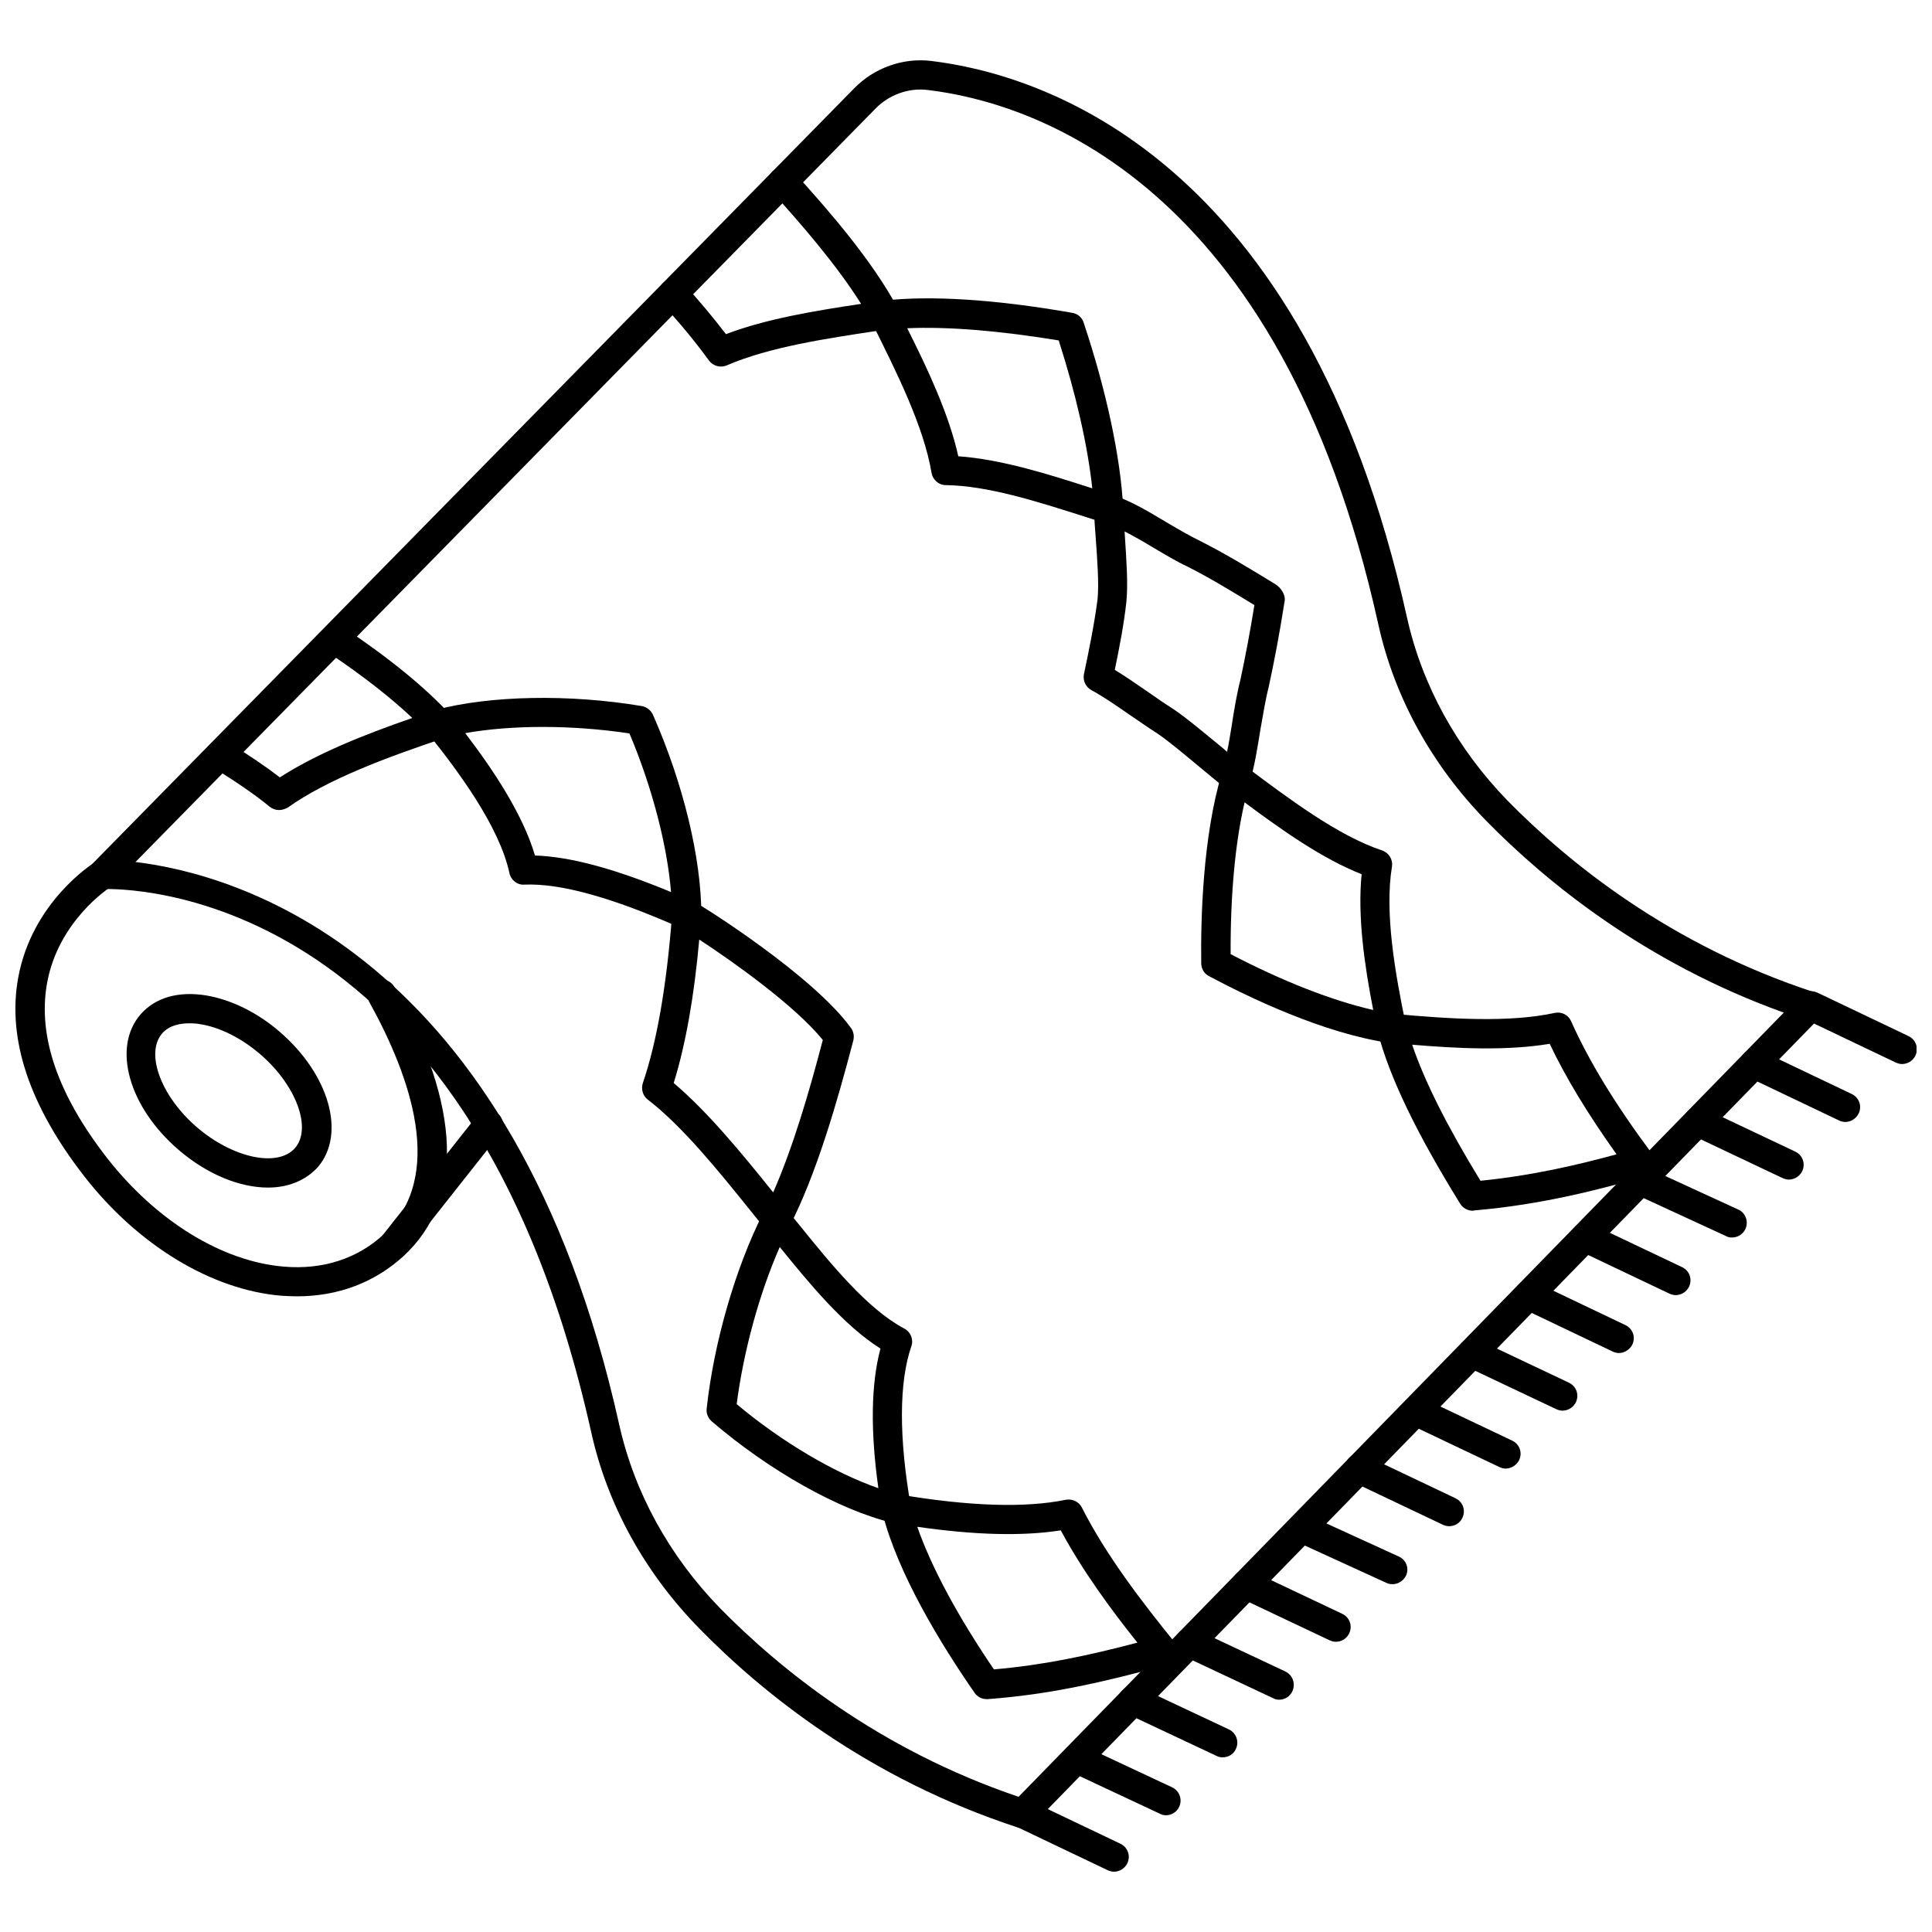
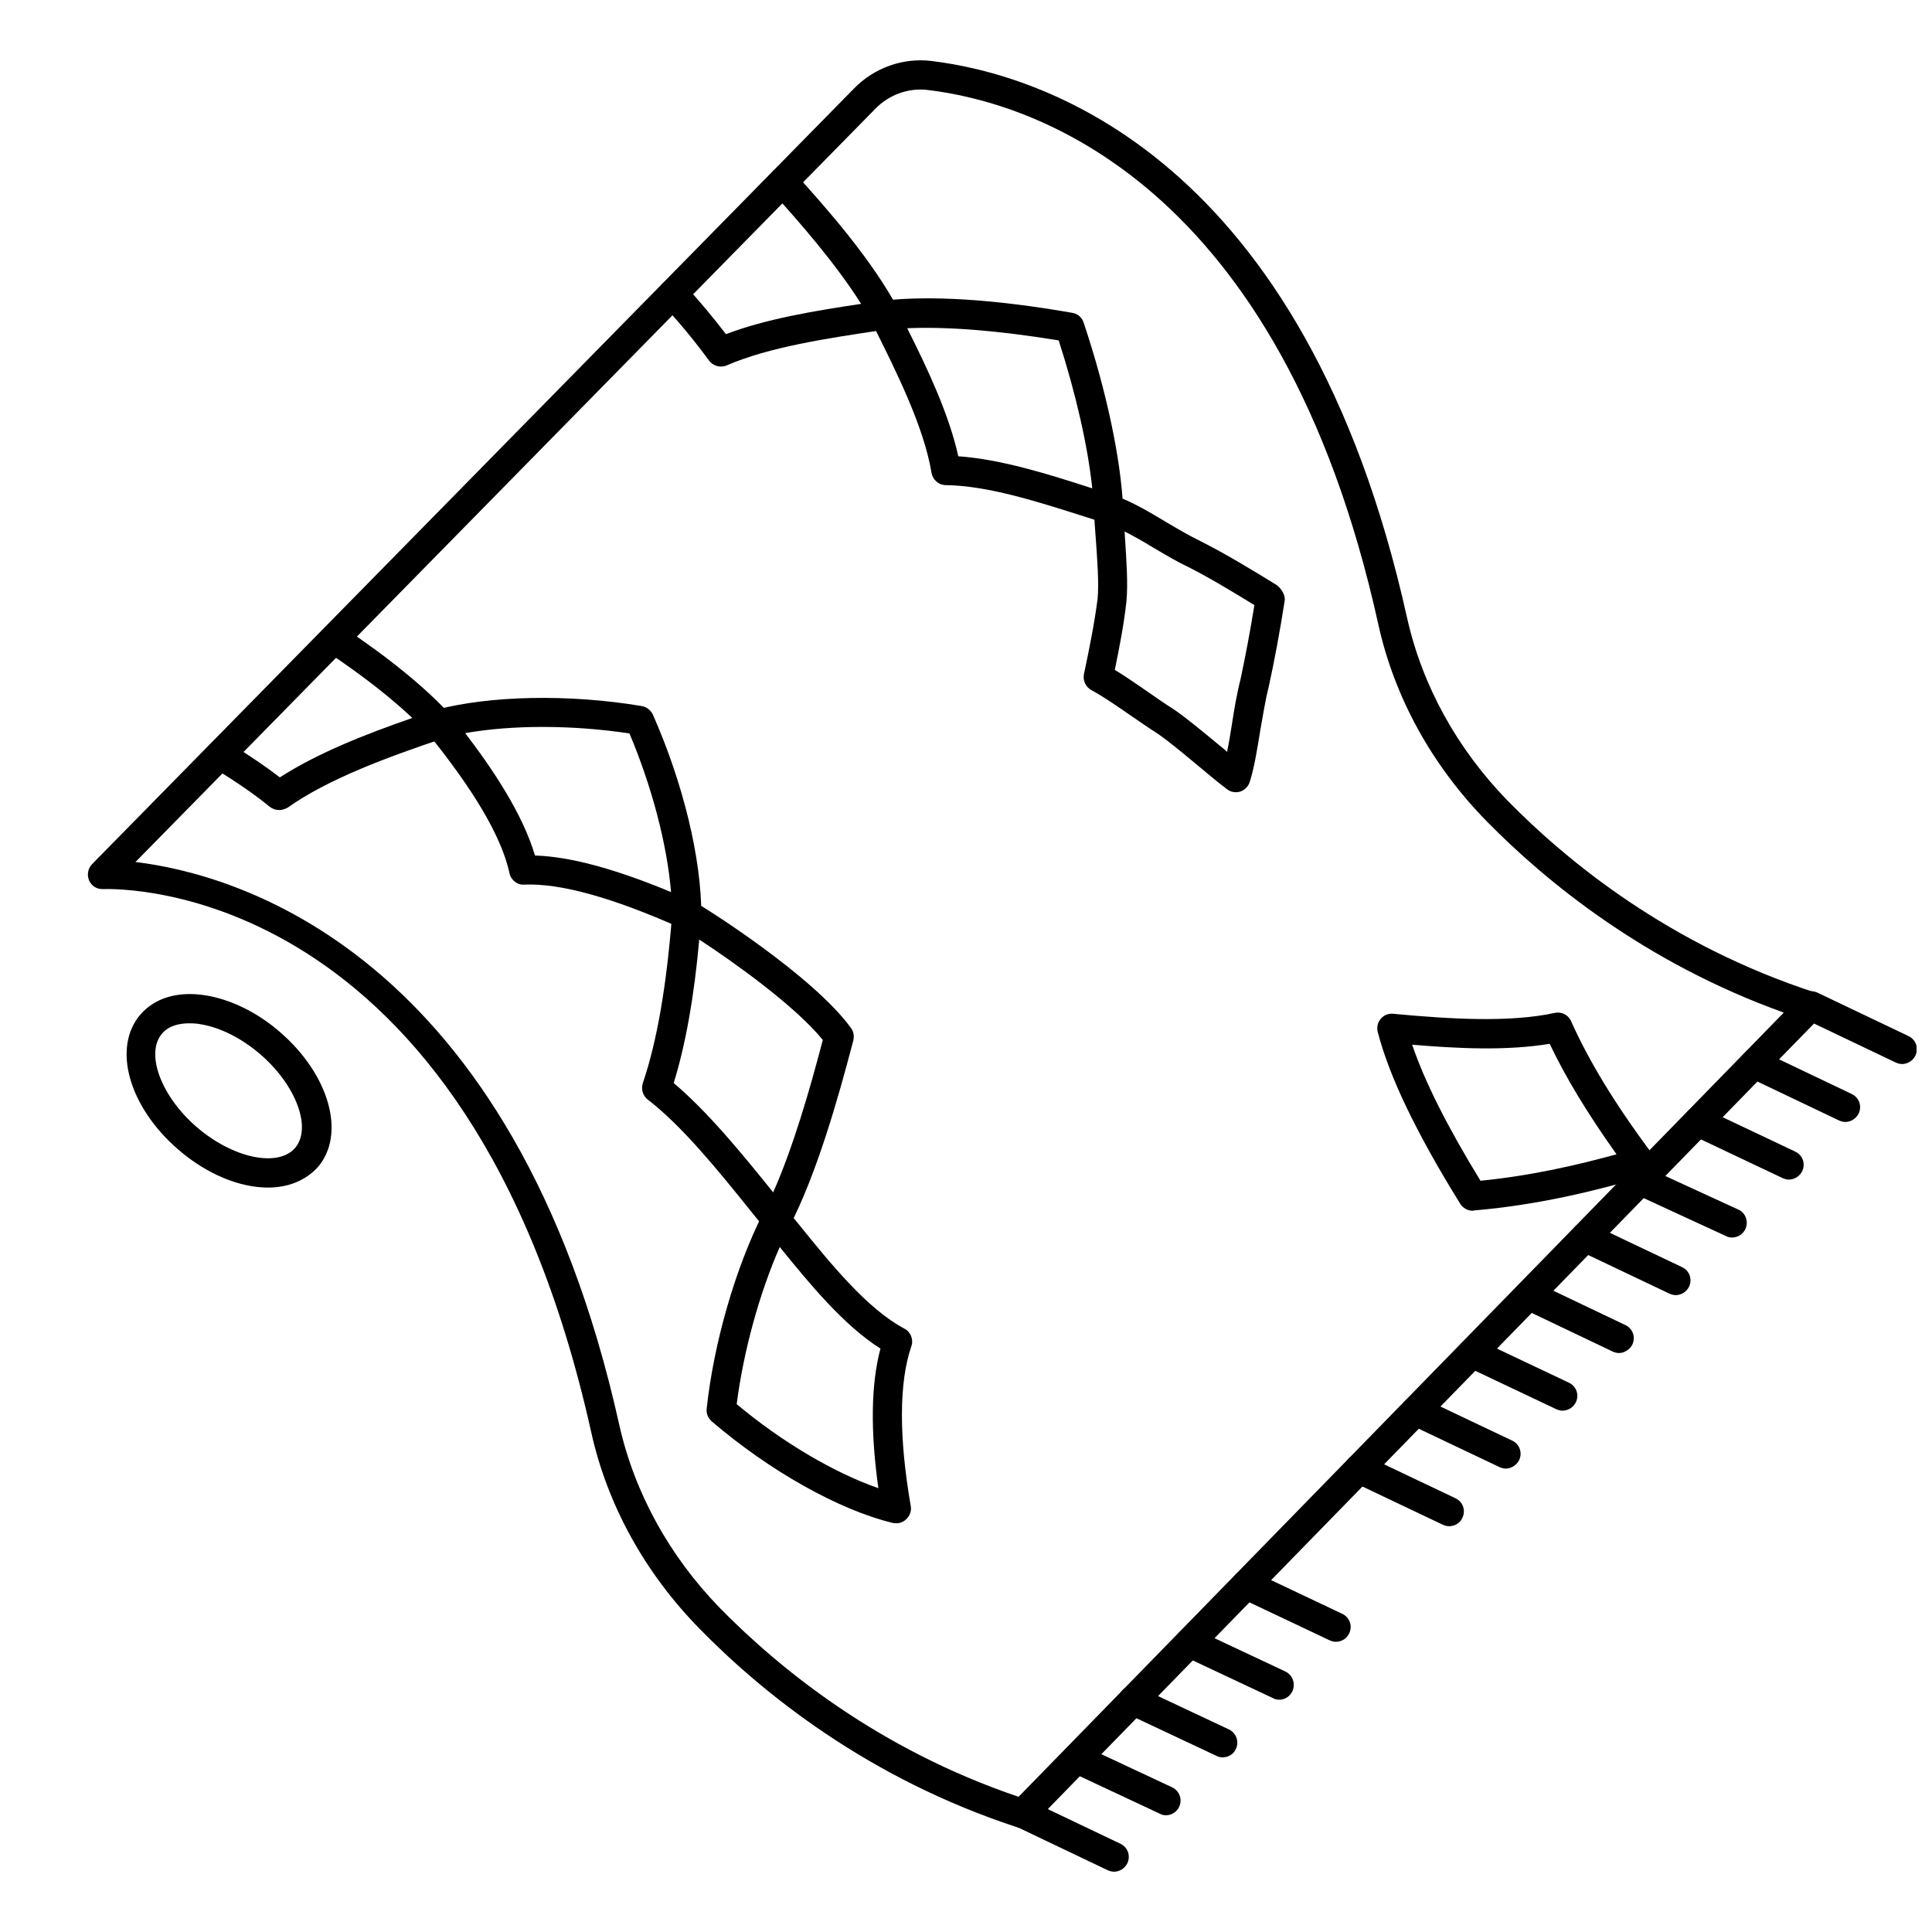
<svg xmlns="http://www.w3.org/2000/svg" width="800px" height="800px" version="1.1" viewBox="144 144 512 512">
  <defs>
    <clipPath id="b">
      <path d="m148.09 371h114.91v117h-114.91z" />
    </clipPath>
    <clipPath id="a">
      <path d="m620 406h31.902v20h-31.902z" />
    </clipPath>
  </defs>
  <path d="m415.11 628.52c-0.395 0-0.789-0.078-1.18-0.156-39.988-12.988-68.094-35.895-84.625-52.82-14.484-14.801-24.402-32.828-28.652-52.113-32.594-146.34-125.32-143.9-129.34-143.82-1.73 0.078-3.07-0.867-3.699-2.281-0.629-1.496-0.316-3.148 0.789-4.328l201.91-205.54c5.352-5.512 12.988-8.188 20.387-7.32 28.891 3.465 98.953 24.797 126.19 147.6 4.016 17.949 13.227 34.637 26.609 48.414 15.98 16.297 43.059 38.336 81.477 50.852 1.258 0.395 2.281 1.496 2.598 2.754 0.316 1.258-0.078 2.676-1.023 3.621l-208.69 213.96c-0.707 0.707-1.73 1.18-2.754 1.18zm-235.21-256.08c25.742 3.07 100.21 22.984 128.23 149.25 4.016 17.871 13.227 34.637 26.609 48.414 15.664 15.98 41.957 37.473 79.191 50.066l202.79-207.82c-36.84-13.227-63.055-34.715-78.801-50.773-14.484-14.801-24.402-32.828-28.652-52.113-26.059-118-92.262-138.39-119.42-141.62-5.039-0.629-10.312 1.258-13.934 5.039z" />
  <path d="m534.3 464.86c-1.34 0-2.598-0.707-3.305-1.812-11.652-18.812-18.812-33.691-21.883-45.578-0.316-1.258 0-2.519 0.789-3.465 0.789-0.945 2.047-1.496 3.305-1.34 15.191 1.418 30.859 2.363 42.824-0.234 1.812-0.395 3.621 0.551 4.328 2.203 4.723 10.547 11.492 21.727 21.492 35.188 0.789 1.023 0.945 2.363 0.551 3.543-0.395 1.18-1.34 2.125-2.598 2.441-11.652 3.387-27.395 7.477-45.184 8.973-0.164 0.082-0.242 0.082-0.32 0.082zm-16.062-44.004c3.305 9.762 9.289 21.648 18.105 36.055 13.617-1.34 25.977-4.25 36.055-7.008-7.715-10.863-13.461-20.309-17.711-29.285-11.336 1.891-24.324 1.262-36.449 0.238z" />
-   <path d="m512.8 420.39h-0.551c-17.555-2.519-37.551-12.203-47.863-17.711-1.258-0.629-2.047-1.969-2.047-3.387-0.156-11.57 0.395-33.535 5.434-50.301 0.395-1.18 1.258-2.203 2.519-2.598 1.18-0.395 2.519-0.156 3.543 0.551l0.156 0.078c11.57 8.66 24.641 18.5 36.289 22.355 1.812 0.629 2.914 2.441 2.598 4.328-1.969 12.043 0.789 28.023 3.699 41.957 0.234 1.258-0.078 2.519-0.945 3.465-0.707 0.789-1.73 1.262-2.832 1.262zm-42.668-23.535c13.699 7.164 27 12.359 37.785 14.801-2.363-12.043-4.172-24.953-3.07-35.977-10.391-4.094-21.098-11.652-31.016-19.051-2.516 10.785-3.777 24.719-3.699 40.227z" />
  <path d="m471.55 353.95c-0.867 0-1.652-0.234-2.363-0.789-2.519-1.891-5.195-4.172-7.949-6.453-3.621-2.992-7.32-6.141-10.547-8.344-2.363-1.496-4.801-3.227-7.242-4.879-3.543-2.441-6.926-4.801-10.234-6.613-1.496-0.789-2.281-2.519-1.969-4.172 1.418-6.691 2.754-13.305 3.621-19.918 0.395-4.172-0.078-10.469-0.473-15.98-0.234-2.754-0.395-5.434-0.473-7.793-0.078-1.258 0.551-2.441 1.574-3.227 1.023-0.789 2.363-0.945 3.543-0.551 4.644 1.496 9.605 4.488 14.328 7.32 3.07 1.812 6.062 3.543 8.816 4.879 6.848 3.465 13.145 7.32 19.836 11.414 1.34 0.789 2.676 2.754 2.441 4.328-1.34 8.582-2.754 16.059-4.25 22.906-0.867 3.387-1.496 7.398-2.203 11.336-0.789 4.879-1.574 9.918-2.832 13.855-0.395 1.18-1.34 2.125-2.519 2.519-0.316 0.082-0.711 0.16-1.105 0.16zm-32.117-32.43c2.832 1.73 5.668 3.699 8.422 5.59 2.363 1.652 4.723 3.305 7.086 4.801 3.621 2.441 7.477 5.746 11.258 8.816 1.023 0.867 2.047 1.652 2.992 2.519 0.473-2.281 0.867-4.723 1.258-7.164 0.629-4.094 1.34-8.344 2.281-11.965 1.258-5.902 2.519-12.438 3.699-19.758-6.297-3.856-11.887-7.242-17.633-10.156-2.914-1.34-6.141-3.305-9.367-5.195-2.441-1.496-4.961-2.914-7.398-4.172 0 0.395 0.078 0.867 0.078 1.34 0.395 6.141 0.867 12.438 0.395 17.32-0.707 6.293-1.891 12.277-3.07 18.023z" />
  <path d="m437.79 282.71c-0.395 0-0.789-0.078-1.18-0.156l-5.434-1.73c-12.594-4.016-25.504-8.109-36.527-8.266-1.891 0-3.465-1.418-3.777-3.227-2.047-12.281-9.289-26.766-15.664-39.516-0.551-1.102-0.707-2.754-0.078-3.856 0.629-1.102 1.574-2.125 2.832-2.281 12.594-1.418 29.52-0.395 50.223 3.227 1.418 0.234 2.598 1.258 2.992 2.598 6.062 18.105 9.84 36.055 10.469 49.121 0.078 1.258-0.473 2.441-1.496 3.227-0.629 0.621-1.496 0.859-2.359 0.859zm-39.832-17.793c11.258 0.789 23.617 4.644 35.504 8.5-1.18-11.18-4.328-25.031-8.895-39.203-15.824-2.598-29.52-3.699-40.148-3.227 5.508 10.945 11.098 22.91 13.539 33.93z" />
  <path d="m335.05 241.14c-1.18 0-2.363-0.551-3.148-1.574-3.621-4.961-7.793-10.078-12.438-15.035-1.418-1.574-1.34-4.016 0.234-5.512 1.574-1.418 4.016-1.34 5.512 0.234 4.094 4.41 7.793 8.895 11.18 13.305 10.707-4.094 23.773-6.219 35.816-8.031-6.691-10.629-16.453-21.805-23.617-29.676-1.418-1.574-1.34-4.016 0.234-5.512 1.574-1.418 4.016-1.34 5.512 0.234 9.289 10.156 20.781 23.457 27.551 36.055 0.629 1.102 0.629 2.441 0.078 3.543s-1.652 1.891-2.914 2.125l-2.125 0.316c-13.617 2.047-29.047 4.328-40.305 9.211-0.547 0.238-1.098 0.316-1.57 0.316z" />
-   <path d="m405.43 594.28c-1.258 0-2.441-0.629-3.148-1.652-8.895-12.832-20.387-31.566-24.48-47.863-0.316-1.258 0-2.598 0.945-3.543 0.867-0.945 2.203-1.418 3.465-1.18 18.656 3.148 33.457 3.621 44.242 1.418 1.652-0.316 3.465 0.473 4.25 2.047 6.453 12.754 16.059 25.191 24.48 35.582 0.789 1.023 1.102 2.363 0.707 3.621-0.395 1.258-1.418 2.203-2.676 2.519-16.766 4.566-31.25 7.871-47.469 9.055-0.078-0.004-0.16-0.004-0.316-0.004zm-18.34-45.66c3.699 10.629 10.707 23.695 20.309 37.785 12.91-1.102 24.875-3.621 38.023-7.086-7.164-8.973-14.641-19.207-20.309-29.758-10.078 1.578-22.676 1.266-38.023-0.941z" />
  <path d="m381.58 547.68c-0.316 0-0.629 0-0.945-0.078-14.406-3.465-32.746-13.855-48.02-26.922-0.945-0.867-1.496-2.047-1.34-3.387 1.891-17.477 7.637-37.312 14.957-51.797 0.629-1.18 1.73-1.969 3.07-2.125 1.418-0.156 2.598 0.395 3.387 1.418l2.832 3.465c8.582 10.629 18.344 22.672 28.184 27.867 1.652 0.867 2.441 2.914 1.812 4.644-3.305 9.605-3.305 24.246-0.156 42.352 0.234 1.258-0.234 2.598-1.18 3.465-0.711 0.707-1.656 1.098-2.602 1.098zm-42.352-31.566c12.043 10.078 25.82 18.184 37.551 22.277-2.125-15.113-1.969-27.551 0.551-37-9.684-6.141-18.656-17.004-26.688-26.922-5.43 12.363-9.605 27.633-11.414 41.645z" />
  <path d="m349.77 471.08c-1.18 0-2.281-0.551-2.992-1.418l-3.938-4.879c-8.422-10.469-17.949-22.277-27.16-29.363-1.34-1.023-1.812-2.754-1.34-4.328 3.777-11.098 6.297-25.898 7.715-44.004l0.078-1.102c0.078-1.34 0.867-2.441 2.047-3.07 1.18-0.629 2.519-0.629 3.699 0 2.832 1.496 31.723 19.758 41.645 33.535 0.707 0.945 0.867 2.125 0.629 3.227-4.328 16.531-9.762 35.344-16.848 49.199-0.629 1.18-1.73 1.969-3.07 2.125-0.227 0.078-0.305 0.078-0.465 0.078zm-27.234-40.066c9.133 7.715 18.262 18.895 26.293 28.891l0.078 0.078c5.273-11.965 9.605-26.844 13.145-40.383-7.32-9.055-23.93-20.859-32.746-26.609-1.34 15.113-3.621 27.867-6.769 38.023z" />
  <path d="m326 390.24c-0.551 0-1.102-0.078-1.574-0.316-18.262-8.109-31.883-11.887-41.484-11.492-1.812 0.156-3.543-1.18-3.938-3.07-2.676-12.359-13.617-27.078-21.648-37.078-0.789-1.023-1.023-2.363-0.629-3.621 0.395-1.258 1.418-2.203 2.676-2.519 14.484-3.856 35.504-4.25 54.711-1.023 1.258 0.234 2.363 1.102 2.914 2.281 8.031 18.184 12.832 38.023 12.832 53.059 0 1.34-0.629 2.519-1.73 3.227-0.633 0.395-1.418 0.555-2.129 0.555zm-40.223-19.523c9.367 0.316 21.02 3.465 36.055 9.684-1.023-12.438-5.039-27.867-11.02-42.035-15.191-2.281-31.094-2.281-43.531-0.078 7.16 9.363 15.188 21.25 18.496 32.43z" />
  <path d="m217.92 358.67c-0.867 0-1.73-0.316-2.441-0.867-4.016-3.305-8.895-6.613-15.113-10.469-1.812-1.102-2.363-3.543-1.258-5.352 1.102-1.812 3.465-2.363 5.352-1.258 5.512 3.387 9.918 6.375 13.699 9.289 9.762-6.297 22.355-11.336 35.109-15.742-5.746-5.434-13.383-11.414-22.828-17.711-1.812-1.18-2.281-3.621-1.023-5.352 1.18-1.812 3.621-2.281 5.352-1.102 12.516 8.344 22.043 16.215 28.496 23.223 0.867 0.945 1.18 2.281 0.867 3.621-0.316 1.258-1.258 2.281-2.519 2.676-15.191 5.117-30.781 10.863-41.406 18.422-0.711 0.383-1.496 0.621-2.285 0.621z" />
  <g clip-path="url(#b)">
-     <path d="m222.72 487.54c-1.34 0-2.754-0.078-4.094-0.156-18.5-1.496-38.102-13.383-52.348-31.723-14.484-18.656-20.387-36.289-17.477-52.426 3.621-20.152 19.68-30.309 20.309-30.699 1.812-1.102 4.172-0.551 5.352 1.258 1.102 1.812 0.551 4.172-1.258 5.352-0.156 0.078-13.855 8.895-16.766 25.586-2.441 13.934 2.914 29.441 15.98 46.207 12.988 16.609 30.465 27.395 46.84 28.734 10.312 0.867 19.523-2.125 26.449-8.582 16.609-15.352 7.008-42.035-3.938-61.715-1.023-1.891-0.395-4.25 1.496-5.273 1.891-1.023 4.25-0.395 5.273 1.496 17.711 31.723 18.5 56.363 2.441 71.242-7.637 7-17.316 10.699-28.262 10.699z" />
-   </g>
+     </g>
  <path d="m215.01 458.72c-7.398 0-16.137-3.465-23.773-10.078-13.145-11.336-17.555-27.078-9.996-35.816 3.856-4.41 9.918-6.219 17.32-5.039 6.613 1.102 13.617 4.488 19.602 9.684 13.145 11.336 17.555 27.078 10.078 35.816-3.312 3.625-7.957 5.434-13.23 5.434zm-20.863-43.531c-2.441 0-5.352 0.551-7.164 2.676-4.566 5.273-0.316 16.688 9.211 24.875 9.523 8.188 21.41 10.707 25.977 5.512 4.566-5.273 0.316-16.688-9.211-24.875-4.961-4.25-10.547-7.086-15.824-7.949-0.785-0.16-1.809-0.238-2.988-0.238z" />
  <g clip-path="url(#a)">
    <path d="m648.05 425.98c-0.551 0-1.102-0.156-1.652-0.395l-24.09-11.492c-1.969-0.945-2.754-3.227-1.812-5.195 0.945-1.969 3.227-2.754 5.195-1.812l24.09 11.492c1.969 0.945 2.754 3.227 1.812 5.195-0.711 1.418-2.125 2.207-3.543 2.207z" />
  </g>
  <path d="m633.01 441.33c-0.551 0-1.102-0.156-1.652-0.395l-24.09-11.492c-1.969-0.945-2.754-3.227-1.812-5.195 0.945-1.969 3.227-2.754 5.195-1.812l24.09 11.492c1.969 0.945 2.754 3.227 1.812 5.195-0.711 1.34-2.047 2.207-3.543 2.207z" />
  <path d="m618.05 456.6c-0.551 0-1.102-0.156-1.652-0.395l-24.09-11.414c-1.969-0.945-2.754-3.227-1.812-5.195 0.945-1.969 3.227-2.754 5.195-1.812l24.09 11.414c1.969 0.945 2.754 3.227 1.812 5.195-0.711 1.422-2.129 2.207-3.543 2.207z" />
  <path d="m603.02 471.95c-0.551 0-1.102-0.078-1.652-0.395l-24.246-11.18c-1.969-0.867-2.754-3.227-1.891-5.117 0.867-1.969 3.227-2.832 5.117-1.891l24.324 11.184c1.969 0.867 2.754 3.227 1.891 5.117-0.633 1.414-2.047 2.281-3.543 2.281z" />
  <path d="m588.06 487.22c-0.551 0-1.102-0.156-1.652-0.395l-24.008-11.414c-1.969-0.945-2.754-3.227-1.812-5.195 0.945-1.969 3.227-2.754 5.195-1.812l24.008 11.414c1.969 0.945 2.754 3.227 1.812 5.195-0.711 1.422-2.129 2.207-3.543 2.207z" />
  <path d="m573.03 502.57c-0.551 0-1.102-0.156-1.652-0.395l-23.93-11.414c-1.969-0.945-2.754-3.227-1.812-5.195 0.945-1.969 3.227-2.754 5.195-1.812l23.93 11.414c1.969 0.945 2.754 3.227 1.812 5.195-0.711 1.34-2.129 2.207-3.543 2.207z" />
  <path d="m558.07 517.84c-0.551 0-1.102-0.156-1.652-0.395l-23.93-11.336c-1.969-0.945-2.754-3.227-1.812-5.195 0.945-1.969 3.227-2.754 5.195-1.812l23.93 11.336c1.969 0.945 2.754 3.227 1.812 5.195-0.711 1.418-2.129 2.207-3.543 2.207z" />
  <path d="m543.03 533.19c-0.551 0-1.102-0.156-1.652-0.395l-23.852-11.336c-1.969-0.945-2.754-3.227-1.812-5.195 0.945-1.969 3.227-2.754 5.195-1.812l23.852 11.336c1.969 0.945 2.754 3.227 1.812 5.195-0.707 1.344-2.125 2.207-3.543 2.207z" />
  <path d="m528 548.46c-0.551 0-1.102-0.156-1.652-0.395l-23.852-11.336c-1.969-0.945-2.754-3.227-1.812-5.195 0.945-1.969 3.227-2.754 5.195-1.812l23.852 11.336c1.969 0.945 2.754 3.227 1.812 5.195-0.629 1.418-2.047 2.207-3.543 2.207z" />
-   <path d="m513.04 563.82c-0.551 0-1.102-0.078-1.574-0.316l-24.09-11.02c-1.969-0.867-2.832-3.148-1.891-5.117 0.945-1.969 3.227-2.832 5.117-1.891l24.09 11.02c1.969 0.867 2.832 3.148 1.891 5.117-0.707 1.34-2.047 2.207-3.543 2.207z" />
  <path d="m498 579.09c-0.551 0-1.102-0.156-1.652-0.395l-23.773-11.258c-1.969-0.945-2.754-3.227-1.812-5.195 0.945-1.969 3.227-2.754 5.195-1.812l23.773 11.258c1.969 0.945 2.754 3.227 1.812 5.195-0.707 1.422-2.047 2.207-3.543 2.207z" />
  <path d="m483.05 594.44c-0.551 0-1.102-0.078-1.652-0.395l-23.773-11.18c-1.969-0.945-2.754-3.227-1.891-5.195 0.945-1.969 3.227-2.754 5.117-1.891l23.773 11.18c1.969 0.945 2.754 3.227 1.891 5.195-0.629 1.418-2.047 2.285-3.465 2.285z" />
  <path d="m468.01 609.71c-0.551 0-1.102-0.078-1.652-0.395l-23.773-11.18c-1.969-0.945-2.754-3.227-1.891-5.117 0.945-1.969 3.227-2.754 5.195-1.891l23.773 11.18c1.969 0.945 2.754 3.227 1.891 5.117-0.629 1.496-2.047 2.285-3.543 2.285z" />
  <path d="m453.05 625.06c-0.551 0-1.102-0.078-1.652-0.395l-23.695-11.098c-1.969-0.945-2.754-3.227-1.891-5.117 0.945-1.969 3.227-2.754 5.117-1.891l23.695 11.098c1.969 0.945 2.754 3.227 1.891 5.117-0.629 1.422-2.047 2.285-3.465 2.285z" />
  <path d="m439.2 640.02c-0.551 0-1.102-0.156-1.652-0.395l-24.09-11.492c-1.969-0.945-2.754-3.227-1.812-5.195 0.945-1.969 3.227-2.754 5.195-1.812l24.09 11.492c1.969 0.945 2.754 3.227 1.812 5.195-0.711 1.422-2.129 2.207-3.543 2.207z" />
-   <path d="m248.38 477.77c-0.867 0-1.73-0.234-2.441-0.867-1.652-1.34-1.969-3.777-0.629-5.434l25.113-31.805c1.34-1.652 3.777-1.969 5.434-0.629 1.652 1.34 1.969 3.777 0.629 5.434l-25.113 31.805c-0.707 1.023-1.891 1.496-2.992 1.496z" />
</svg>